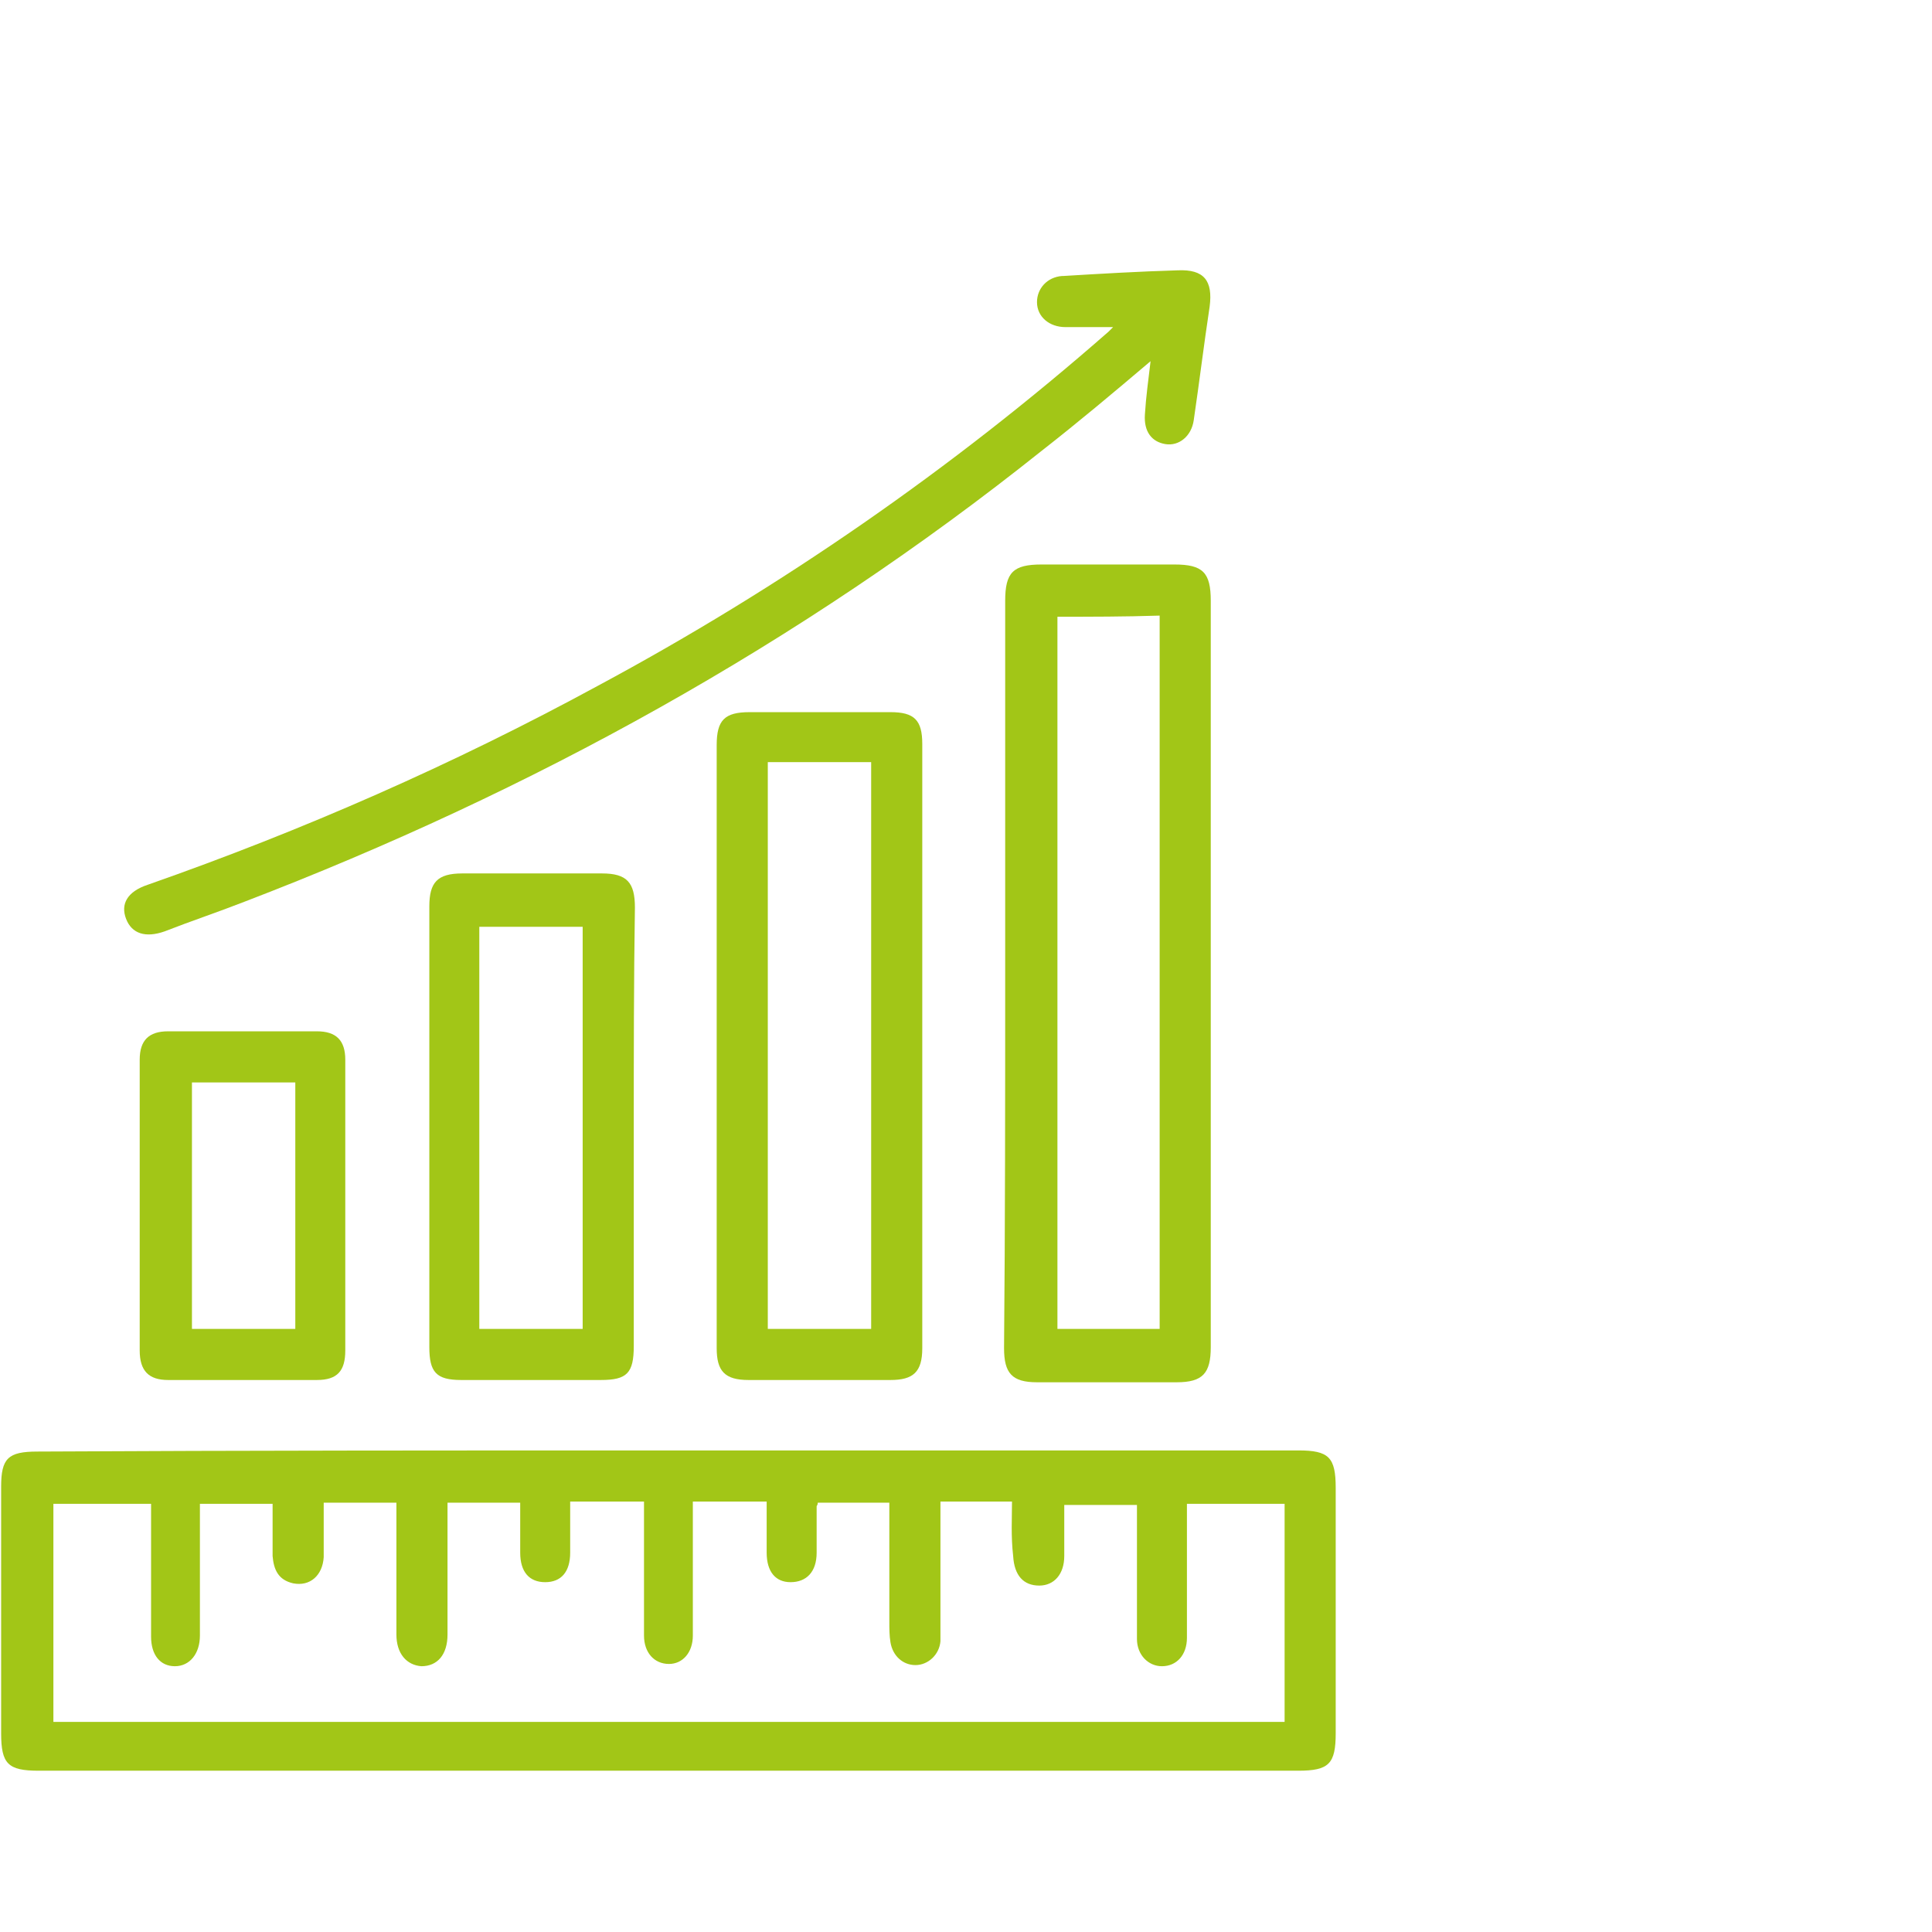
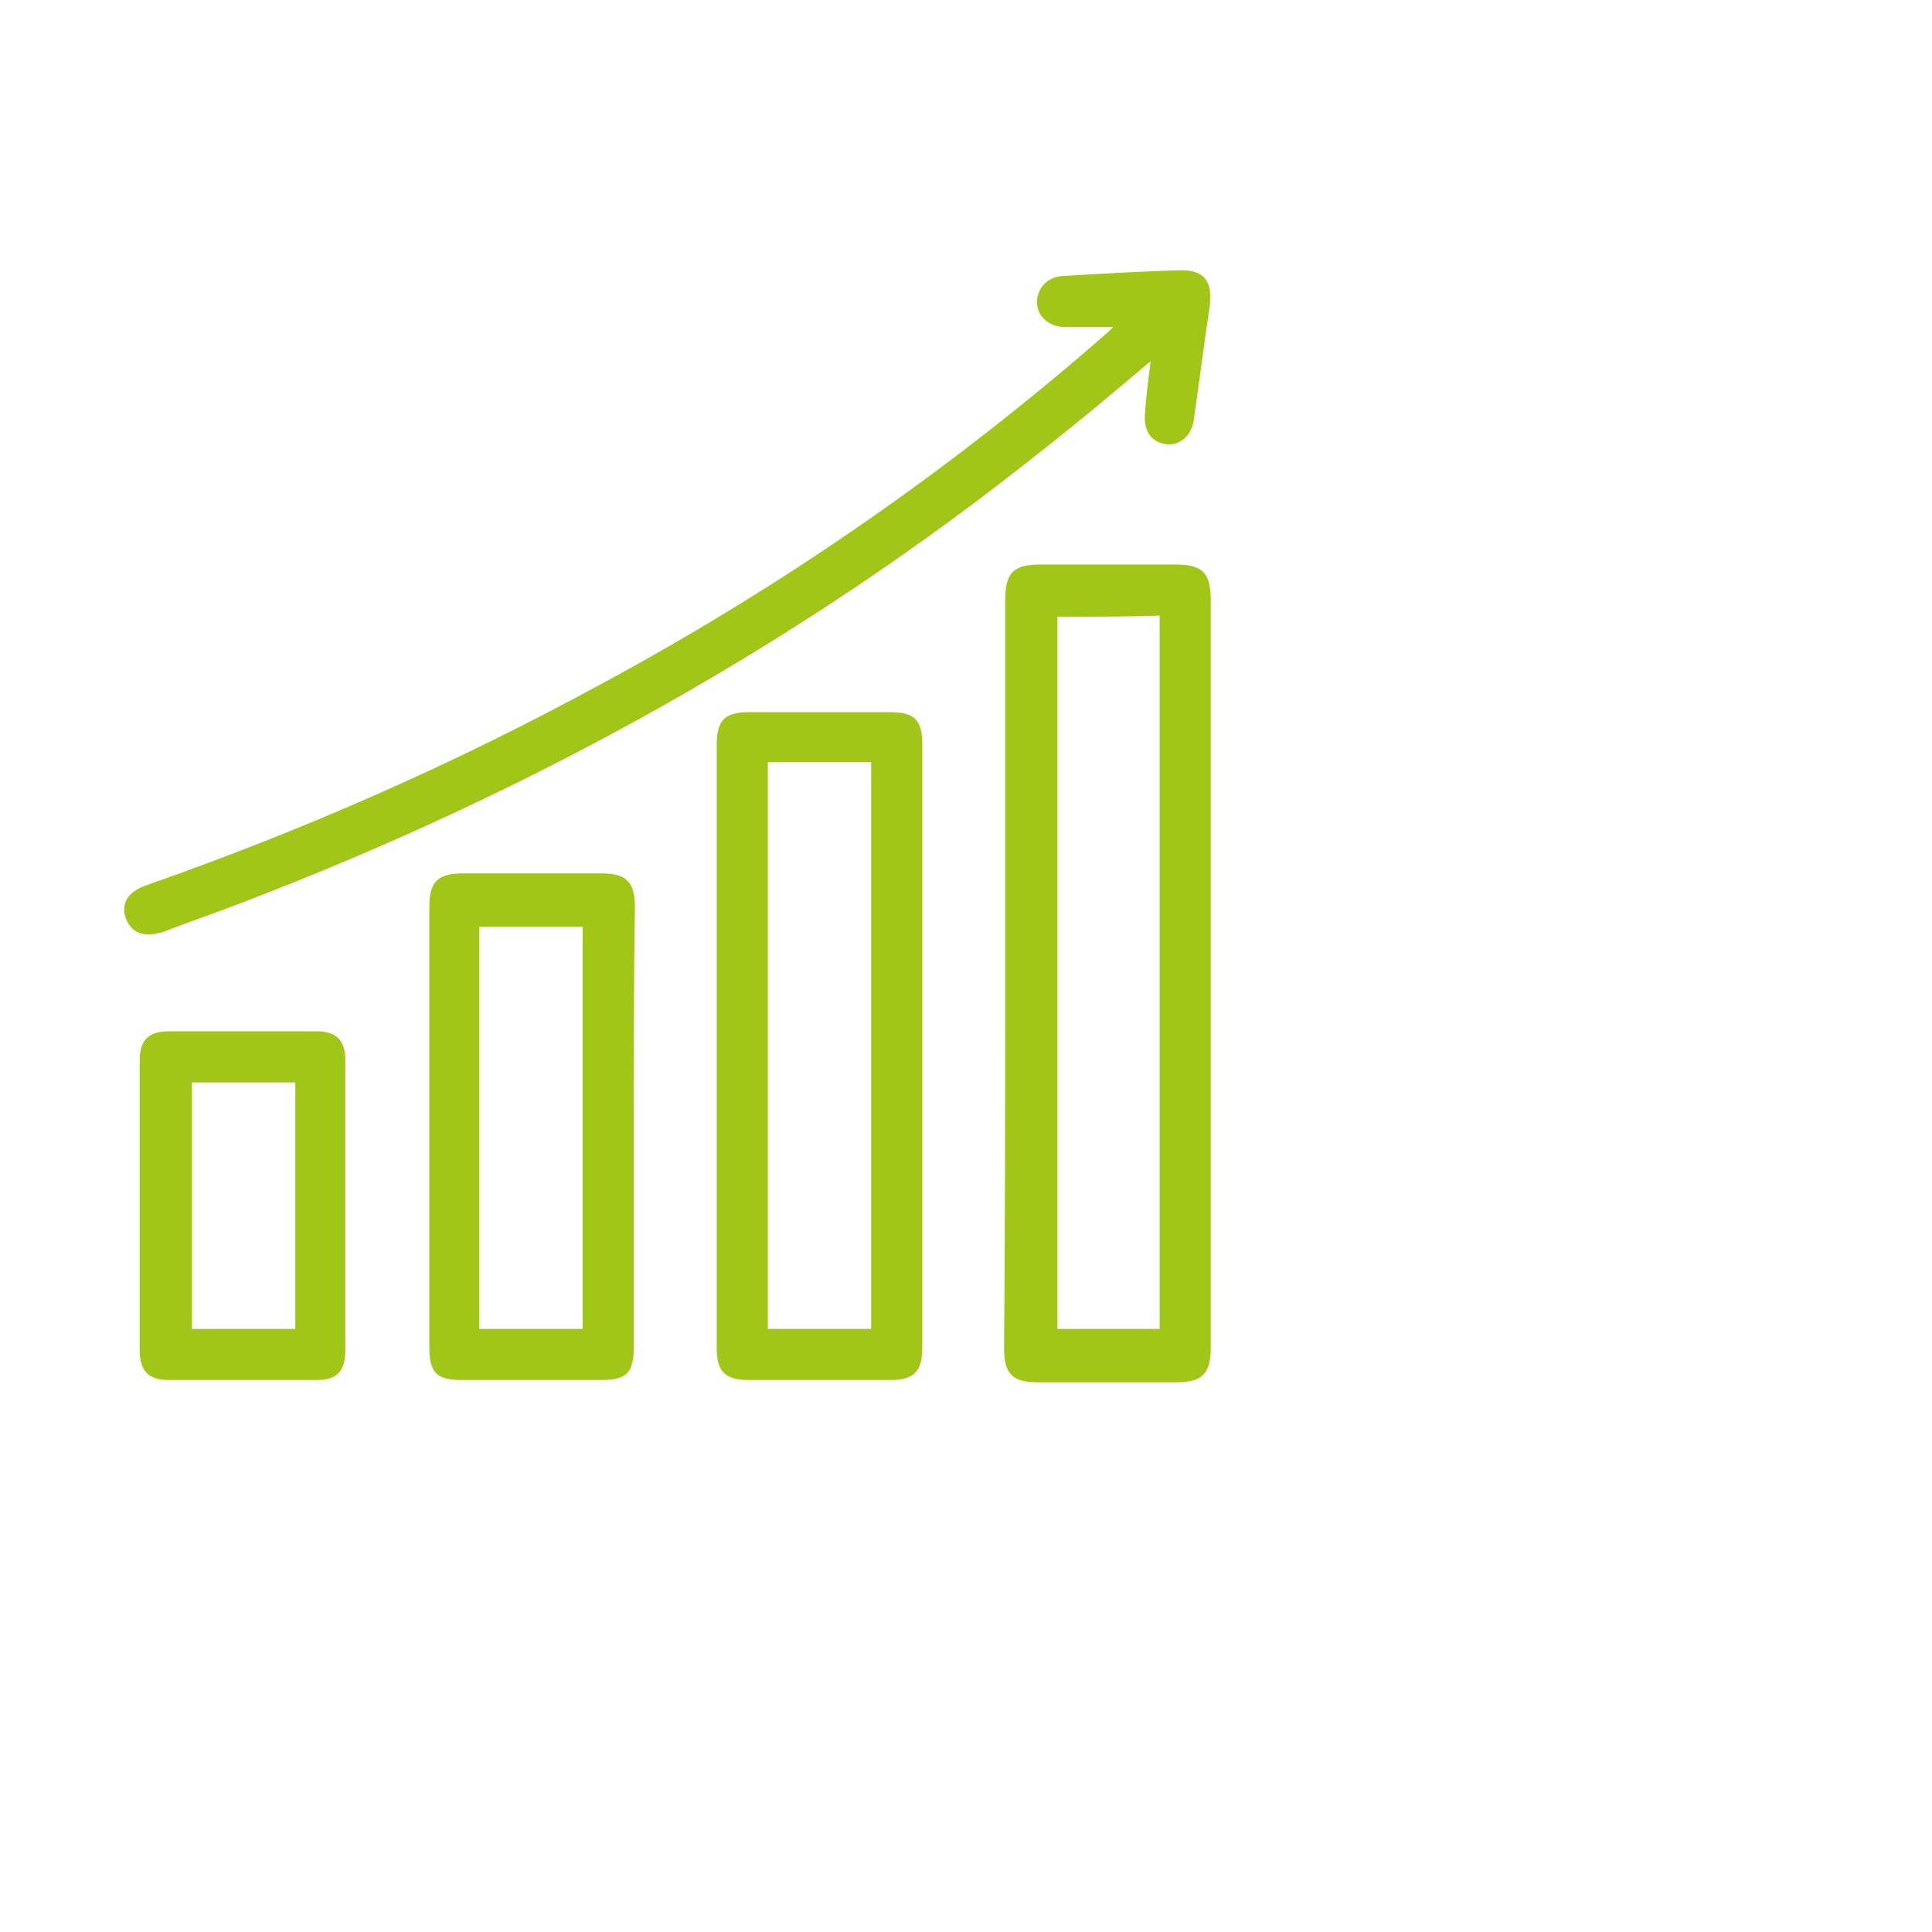
<svg xmlns="http://www.w3.org/2000/svg" version="1.1" id="Ebene_1" x="0px" y="0px" viewBox="0 0 170.1 170.1" style="enable-background:new 0 0 170.1 170.1;" xml:space="preserve">
  <style type="text/css">
	.st0{fill:#A2C617;}
</style>
  <g>
-     <path class="st0" d="M58.8,127.7c18.5,0,37,0,55.5,0c2.7,0,3.3,0.6,3.3,3.3c0,7.2,0,14.4,0,21.6c0,2.7-0.6,3.3-3.3,3.3   c-37,0-74,0-110.9,0c-2.7,0-3.3-0.6-3.3-3.3c0-7.2,0-14.5,0-21.7c0-2.5,0.6-3.1,3.2-3.1C21.7,127.7,40.2,127.7,58.8,127.7z    M89.1,132.2c-2.2,0-4.2,0-6.3,0c0,3.4,0,6.8,0,10.2c0,0.7,0,1.4,0,2.1c-0.1,1.2-1.1,2.1-2.2,2.1s-2-0.8-2.2-2   c-0.1-0.6-0.1-1.2-0.1-1.8c0-3.5,0-7,0-10.5c-2.2,0-4.2,0-6.3,0c0,0.2-0.1,0.3-0.1,0.3c0,1.4,0,2.7,0,4.1c0,1.7-0.9,2.6-2.3,2.6   c-1.3,0-2.1-0.9-2.1-2.6c0-1.5,0-3,0-4.5c-2.3,0-4.3,0-6.5,0c0,4,0,7.9,0,11.8c0,1.5-0.9,2.5-2.1,2.5c-1.3,0-2.2-1-2.2-2.5   c0-3.5,0-6.9,0-10.4c0-0.5,0-0.9,0-1.4c-2.3,0-4.3,0-6.5,0c0,1.6,0,3,0,4.5c0,1.7-0.8,2.6-2.2,2.6s-2.2-0.9-2.2-2.6   c0-1.5,0-3,0-4.4c-2.2,0-4.2,0-6.4,0c0,0.6,0,1.1,0,1.6c0,3.3,0,6.6,0,10c0,1.8-0.9,2.8-2.3,2.8c-1.3-0.1-2.2-1.1-2.2-2.8   c0-3.4,0-6.7,0-10.1c0-0.5,0-0.9,0-1.5c-1.2,0-2.2,0-3.2,0s-2,0-3.2,0c0,1.7,0,3.3,0,4.8c-0.1,1.6-1.2,2.6-2.7,2.3   c-1.3-0.3-1.7-1.2-1.8-2.4c0-1.5,0-3.1,0-4.6c-2.2,0-4.2,0-6.4,0c0,0.5,0,0.9,0,1.4c0,3.4,0,6.8,0,10.2c0,1.6-0.9,2.7-2.2,2.7   s-2.1-1-2.1-2.6c0-3.4,0-6.8,0-10.2c0-0.5,0-1,0-1.5c-3,0-5.8,0-8.6,0c0,6.4,0,12.8,0,19.2c36.2,0,72.3,0,108.4,0   c0-6.4,0-12.8,0-19.2c-2.9,0-5.7,0-8.6,0c0,0.6,0,1.1,0,1.6c0,3.4,0,6.8,0,10.2c0,1.5-0.9,2.5-2.2,2.5c-1.2,0-2.2-1-2.2-2.4   c0-1.6,0-3.3,0-4.9c0-2.3,0-4.6,0-6.9c-2.2,0-4.3,0-6.4,0c0,1.6,0,3,0,4.5c0,1.6-0.9,2.6-2.2,2.6c-1.4,0-2.2-0.9-2.3-2.6   C89,135.2,89.1,133.7,89.1,132.2z" />
    <path class="st0" d="M88.5,85.7c0-10.9,0-21.8,0-32.8c0-2.5,0.7-3.2,3.2-3.2c3.9,0,7.8,0,11.7,0c2.5,0,3.2,0.7,3.2,3.2   c0,21.9,0,43.8,0,65.7c0,2.3-0.7,3.1-3,3.1c-4.1,0-8.2,0-12.3,0c-2.2,0-2.9-0.8-2.9-3C88.5,107.6,88.5,96.7,88.5,85.7z M93.1,54.3   c0,21,0,41.9,0,62.7c3.1,0,6.1,0,9,0c0-21,0-41.8,0-62.8C99,54.3,96.1,54.3,93.1,54.3z" />
    <path class="st0" d="M63.1,92.1c0-8.8,0-17.7,0-26.5c0-2.2,0.7-2.9,2.9-2.9c4.1,0,8.3,0,12.4,0c2.1,0,2.8,0.7,2.8,2.8   c0,17.7,0,35.5,0,53.2c0,2.1-0.8,2.8-2.8,2.8c-4.2,0-8.4,0-12.5,0c-2.1,0-2.8-0.8-2.8-2.8C63.1,109.8,63.1,101,63.1,92.1z    M76.7,117c0-16.7,0-33.3,0-49.9c-3.1,0-6.1,0-9.1,0c0,16.7,0,33.2,0,49.9C70.7,117,73.6,117,76.7,117z" />
    <path class="st0" d="M101.3,31.8c-3.3,2.8-6.4,5.4-9.6,7.9c-21.3,17-44.9,30-70.2,39.7c-2.3,0.9-4.7,1.7-7,2.6   c-1.7,0.6-2.9,0.2-3.4-1.1c-0.5-1.3,0.1-2.4,1.9-3c13.7-4.8,26.9-10.6,39.6-17.5c16.2-8.7,31.2-19.1,45-31.2   c0.1-0.1,0.2-0.2,0.4-0.4c-1.4,0-2.8,0-4.2,0c-1.4,0-2.5-0.9-2.5-2.2c0-1.2,0.9-2.2,2.2-2.3c0.1,0,0.1,0,0.1,0   c3.3-0.2,6.7-0.4,10.1-0.5c2.3-0.1,3.1,0.9,2.8,3.2c-0.5,3.3-0.9,6.6-1.4,10c-0.2,1.4-1.3,2.3-2.5,2.1s-1.9-1.1-1.8-2.6   C100.9,34.9,101.1,33.5,101.3,31.8z" />
    <path class="st0" d="M55.8,99.3c0,6.4,0,12.8,0,19.2c0,2.4-0.6,3-2.9,3c-4.1,0-8.2,0-12.3,0c-2.2,0-2.8-0.7-2.8-2.9   c0-12.9,0-25.8,0-38.8c0-2.1,0.7-2.9,2.9-2.9c4.1,0,8.2,0,12.3,0c2.2,0,2.9,0.8,2.9,3C55.8,86.4,55.8,92.8,55.8,99.3z M42.2,81.6   c0,11.9,0,23.7,0,35.4c3.1,0,6.1,0,9.1,0c0-11.9,0-23.6,0-35.4C48.3,81.6,45.3,81.6,42.2,81.6z" />
    <path class="st0" d="M30.4,106.2c0,4.2,0,8.5,0,12.7c0,1.8-0.7,2.6-2.5,2.6c-4.4,0-8.7,0-13.1,0c-1.7,0-2.5-0.8-2.5-2.6   c0-8.6,0-17.1,0-25.6c0-1.7,0.8-2.5,2.5-2.5c4.4,0,8.7,0,13.1,0c1.7,0,2.5,0.8,2.5,2.5C30.4,97.7,30.4,101.9,30.4,106.2z    M16.9,95.3c0,7.3,0,14.5,0,21.7c3.1,0,6.1,0,9.1,0c0-7.3,0-14.5,0-21.7C22.9,95.3,19.9,95.3,16.9,95.3z" />
  </g>
</svg>